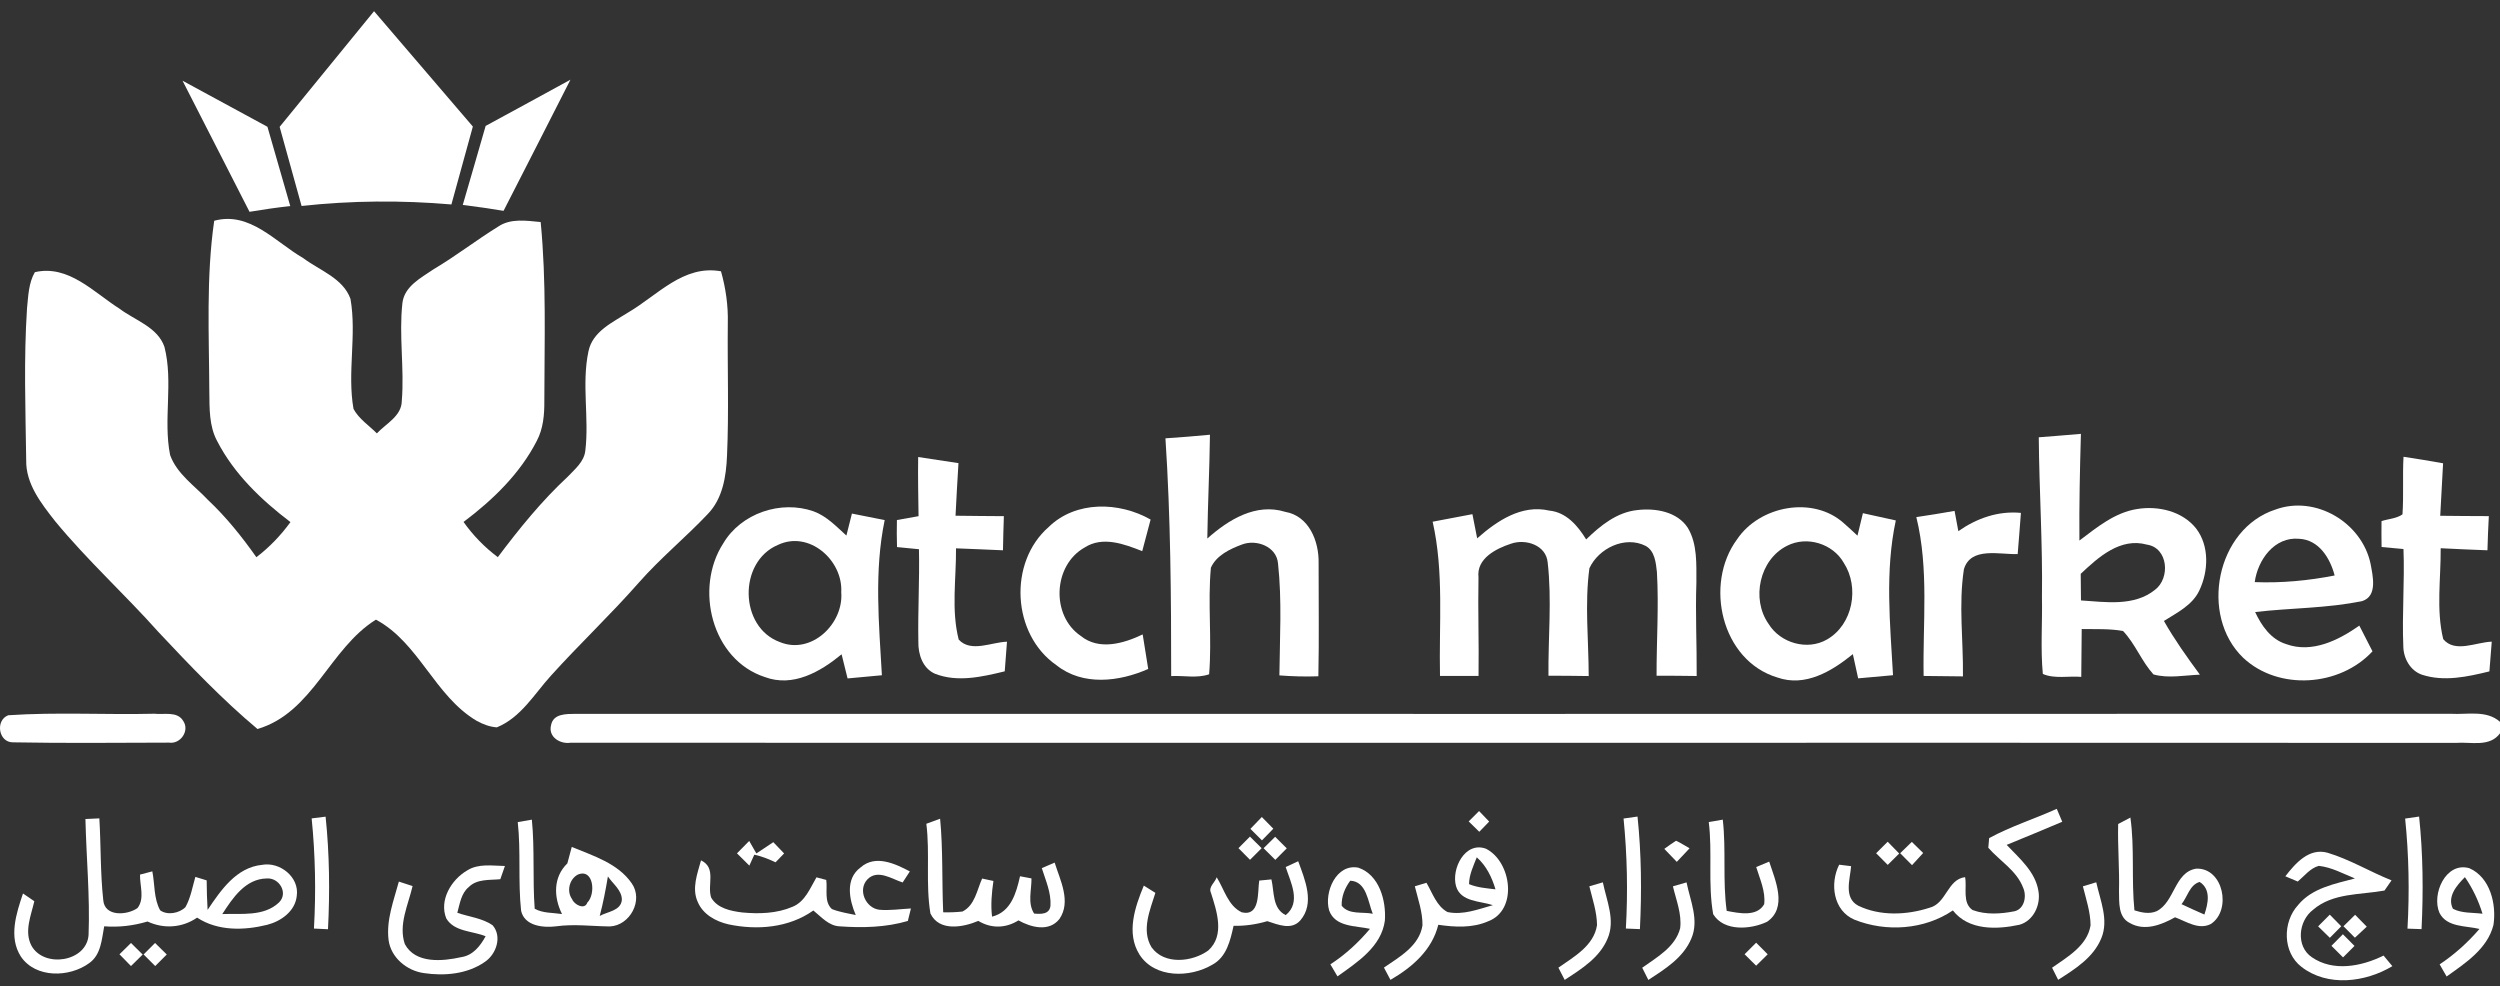
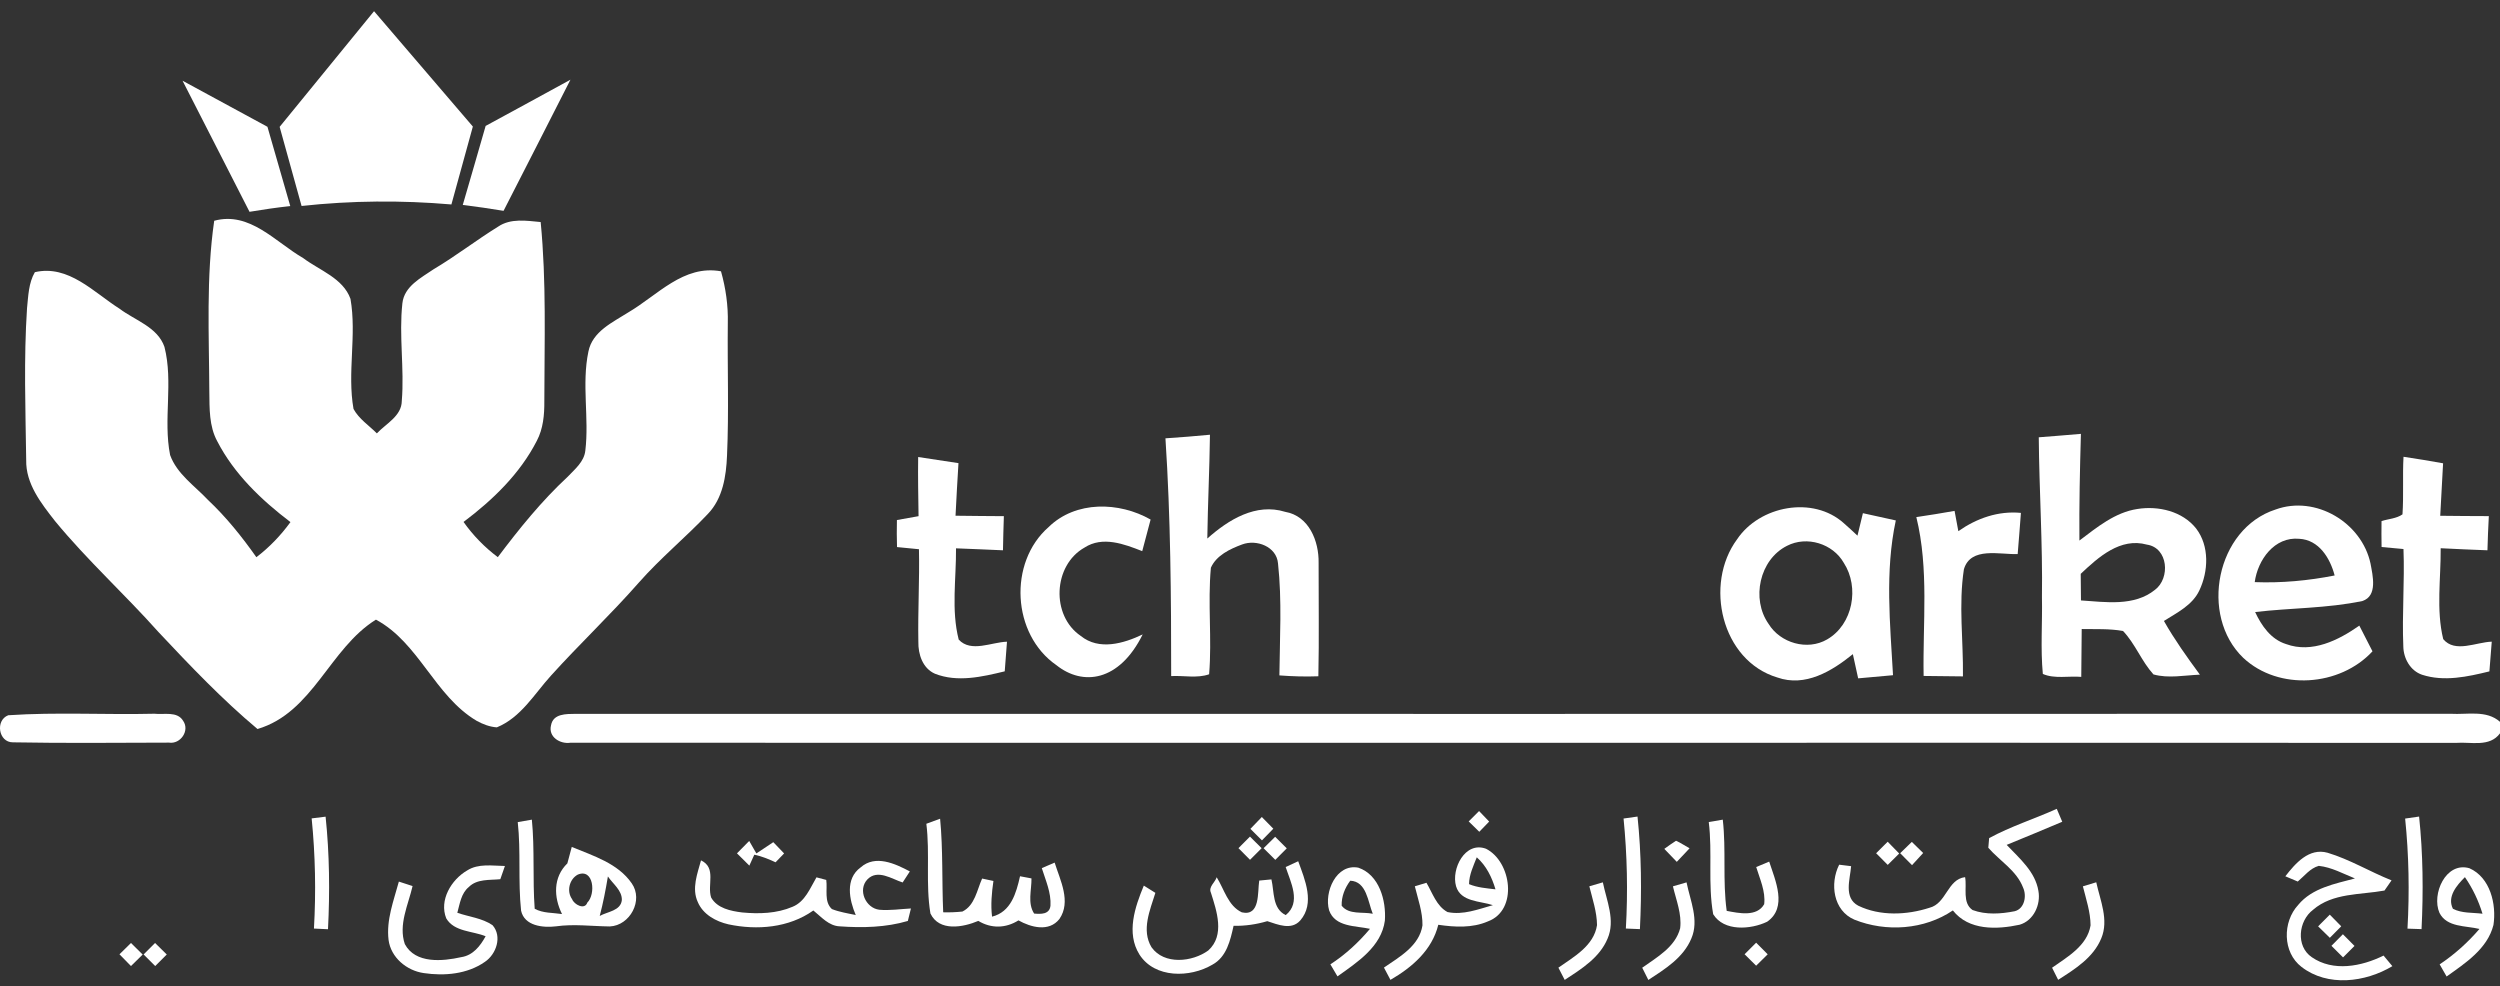
<svg xmlns="http://www.w3.org/2000/svg" width="180" height="71" viewBox="0 0 180 71" fill="none">
  <rect x="0" y="0" width="180" height="71" fill="#333333" stroke="none" />
  <path d="M20.134 9.133C22.401 6.359 24.664 3.581 26.931 0.806C29.303 3.574 31.673 6.341 34.045 9.112C33.531 10.981 33.012 12.849 32.501 14.721C28.912 14.411 25.295 14.439 21.713 14.83C21.184 12.93 20.659 11.03 20.134 9.133Z" fill="white" />
  <path d="M13.143 5.812C15.18 6.915 17.215 8.026 19.256 9.129C19.802 11.033 20.345 12.937 20.899 14.837C19.919 14.943 18.938 15.088 17.965 15.25C16.365 12.101 14.747 8.96 13.143 5.812Z" fill="white" />
  <path d="M34.966 9.066C37.003 7.956 39.041 6.856 41.072 5.738C39.478 8.894 37.86 12.031 36.256 15.18C35.279 15.017 34.299 14.876 33.319 14.756C33.876 12.863 34.416 10.963 34.966 9.066Z" fill="white" />
  <path d="M0.593 51.498C4.09 51.262 7.612 51.474 11.12 51.389C11.804 51.47 12.759 51.188 13.186 51.9C13.679 52.605 12.995 53.596 12.167 53.469C8.423 53.476 4.672 53.519 0.928 53.448C-0.109 53.455 -0.356 51.865 0.593 51.498Z" fill="white" />
  <path d="M39.673 52.225C39.825 51.368 40.78 51.407 41.45 51.397C86.456 51.4 131.458 51.407 176.464 51.393C177.645 51.464 179.027 51.104 180 51.971V52.8C179.257 53.819 177.899 53.403 176.831 53.487C131.578 53.466 86.325 53.494 41.073 53.477C40.332 53.589 39.465 53.064 39.673 52.225Z" fill="white" />
  <path d="M15.423 15.895C17.983 15.197 19.83 17.429 21.829 18.582C23.01 19.47 24.695 20.023 25.235 21.518C25.693 24.134 24.991 26.828 25.453 29.444C25.845 30.166 26.567 30.632 27.135 31.203C27.798 30.494 28.919 29.958 28.929 28.865C29.123 26.524 28.714 24.169 28.972 21.832C29.109 20.609 30.315 20.006 31.221 19.385C32.818 18.437 34.288 17.295 35.864 16.318C36.774 15.701 37.902 15.892 38.928 15.987C39.347 20.281 39.196 24.596 39.192 28.901C39.199 29.867 39.111 30.864 38.653 31.735C37.443 34.104 35.483 35.997 33.375 37.58C34.062 38.55 34.891 39.403 35.843 40.115C37.38 38.07 38.995 36.071 40.874 34.326C41.388 33.783 42.055 33.248 42.143 32.451C42.428 30.085 41.871 27.667 42.365 25.315C42.654 23.856 44.117 23.21 45.245 22.488C47.343 21.257 49.218 19.043 51.912 19.534C52.254 20.746 52.434 22.005 52.402 23.267C52.367 26.443 52.487 29.623 52.346 32.796C52.286 34.284 52.042 35.885 50.967 37.002C49.363 38.698 47.551 40.182 46.007 41.934C43.976 44.247 41.734 46.362 39.672 48.643C38.469 49.972 37.503 51.664 35.772 52.37C35.254 52.334 34.764 52.144 34.316 51.897C31.295 50.106 30.167 46.278 27.068 44.614C23.719 46.694 22.541 51.305 18.54 52.489C15.995 50.357 13.696 47.942 11.425 45.523C8.996 42.798 6.282 40.337 3.962 37.517C2.961 36.237 1.847 34.831 1.886 33.117C1.836 29.475 1.706 25.83 1.946 22.192C2.037 21.317 2.055 20.38 2.51 19.597C4.935 19.036 6.754 21.056 8.612 22.23C9.726 23.073 11.344 23.542 11.841 24.977C12.49 27.526 11.739 30.195 12.247 32.761C12.737 34.125 14.017 34.975 14.976 35.997C16.291 37.235 17.419 38.645 18.459 40.119C19.4 39.403 20.218 38.546 20.913 37.591C18.822 36.001 16.858 34.129 15.642 31.77C15.05 30.681 15.088 29.412 15.071 28.21C15.053 24.106 14.835 19.974 15.423 15.895Z" fill="white" />
  <path d="M83.912 31.559C84.98 31.485 86.049 31.407 87.117 31.301C87.085 33.794 86.962 36.283 86.926 38.775C88.446 37.422 90.417 36.195 92.539 36.854C94.249 37.15 94.968 38.966 94.94 40.524C94.933 43.245 94.982 45.971 94.922 48.692C93.984 48.728 93.05 48.699 92.116 48.629C92.144 45.943 92.31 43.245 92.017 40.57C91.918 39.35 90.466 38.81 89.43 39.202C88.562 39.523 87.575 39.988 87.184 40.876C86.948 43.425 87.268 45.995 87.057 48.548C86.204 48.851 85.224 48.629 84.325 48.678C84.325 42.967 84.286 37.256 83.912 31.559Z" fill="white" />
  <path d="M146.791 31.485C147.803 31.41 148.815 31.322 149.826 31.238C149.752 33.797 149.696 36.357 149.717 38.92C150.983 37.968 152.277 36.889 153.895 36.646C155.407 36.406 157.138 36.808 158.122 38.053C159.088 39.315 159.01 41.134 158.351 42.516C157.85 43.58 156.743 44.113 155.802 44.709C156.567 46.059 157.473 47.325 158.393 48.576C157.283 48.618 156.133 48.862 155.048 48.558C154.187 47.606 153.74 46.358 152.858 45.431C151.875 45.255 150.873 45.308 149.883 45.29C149.869 46.44 149.865 47.585 149.851 48.735C148.942 48.657 147.916 48.893 147.084 48.523C146.911 46.686 147.059 44.839 147.02 42.999C147.077 39.156 146.823 35.324 146.791 31.485ZM149.812 41.317C149.816 41.955 149.823 42.593 149.83 43.231C151.607 43.348 153.662 43.676 155.16 42.466C156.271 41.627 156.116 39.441 154.575 39.212C152.668 38.684 151.082 40.115 149.812 41.317Z" fill="white" />
  <path d="M173.053 32.888C174.005 33.029 174.953 33.187 175.902 33.357C175.842 34.615 175.757 35.874 175.697 37.136C176.861 37.154 178.028 37.154 179.195 37.161C179.149 37.982 179.121 38.8 179.096 39.621C177.971 39.583 176.85 39.526 175.729 39.473C175.747 41.645 175.394 43.887 175.912 46.017C176.762 47.039 178.285 46.232 179.406 46.2C179.353 46.912 179.297 47.624 179.237 48.34C177.668 48.724 175.979 49.098 174.393 48.583C173.543 48.297 173.053 47.409 173.039 46.545C172.94 44.208 173.141 41.867 173.05 39.53C172.524 39.48 171.999 39.431 171.474 39.385C171.463 38.765 171.46 38.141 171.47 37.52C171.964 37.355 172.542 37.344 172.979 37.034C173.071 35.652 172.976 34.27 173.053 32.888Z" fill="white" />
  <path d="M66.108 32.905C67.078 33.046 68.044 33.194 69.01 33.346C68.939 34.608 68.855 35.867 68.798 37.132C69.958 37.15 71.118 37.154 72.278 37.164C72.25 37.982 72.228 38.8 72.214 39.621C71.086 39.575 69.962 39.519 68.833 39.48C68.851 41.663 68.481 43.919 69.027 46.052C69.919 47.007 71.389 46.231 72.503 46.203C72.454 46.916 72.398 47.624 72.341 48.336C70.716 48.731 68.936 49.147 67.317 48.509C66.429 48.118 66.101 47.106 66.122 46.203C66.08 43.986 66.214 41.765 66.165 39.544C65.636 39.491 65.111 39.438 64.585 39.389C64.564 38.74 64.564 38.091 64.578 37.443C65.096 37.347 65.615 37.259 66.136 37.164C66.115 35.743 66.087 34.326 66.108 32.905Z" fill="white" />
-   <path d="M52.074 39.124C53.354 36.952 56.227 35.986 58.582 36.818C59.52 37.16 60.214 37.907 60.94 38.56C61.071 38.031 61.201 37.502 61.339 36.977C62.125 37.128 62.911 37.283 63.697 37.446C62.932 41.137 63.285 44.891 63.496 48.618C62.671 48.695 61.85 48.773 61.025 48.847C60.88 48.269 60.739 47.687 60.595 47.109C59.075 48.364 57.098 49.506 55.071 48.748C51.238 47.504 49.983 42.356 52.074 39.124ZM56.005 39.236C53.146 40.449 53.213 45.159 56.153 46.231C58.423 47.162 60.754 44.905 60.57 42.639C60.701 40.336 58.247 38.165 56.005 39.236Z" fill="white" />
-   <path d="M75.504 37.944C77.457 36.04 80.577 36.117 82.844 37.408C82.647 38.166 82.442 38.924 82.241 39.682C80.94 39.17 79.389 38.582 78.088 39.424C75.818 40.7 75.656 44.325 77.817 45.788C79.132 46.852 80.902 46.334 82.273 45.678C82.403 46.507 82.544 47.335 82.671 48.164C80.588 49.088 77.958 49.408 76.061 47.892C72.86 45.678 72.582 40.5 75.504 37.944Z" fill="white" />
-   <path d="M106.356 38.762C107.77 37.51 109.557 36.301 111.549 36.763C112.776 36.883 113.601 37.855 114.204 38.839C115.226 37.845 116.421 36.872 117.895 36.724C119.185 36.572 120.754 36.83 121.519 38C122.228 39.181 122.132 40.623 122.14 41.949C122.062 44.191 122.175 46.429 122.161 48.672C121.198 48.657 120.236 48.651 119.273 48.651C119.266 46.165 119.443 43.672 119.298 41.187C119.224 40.514 119.146 39.664 118.48 39.301C116.996 38.554 115.096 39.477 114.436 40.916C114.091 43.482 114.383 46.091 114.387 48.675C113.418 48.661 112.452 48.651 111.489 48.651C111.461 45.936 111.743 43.2 111.433 40.5C111.32 39.237 109.836 38.776 108.785 39.149C107.71 39.502 106.3 40.214 106.451 41.561C106.405 43.93 106.49 46.299 106.455 48.668C105.531 48.672 104.604 48.672 103.68 48.668C103.599 44.966 103.976 41.212 103.151 37.563C104.103 37.387 105.059 37.207 106.014 37.02C106.127 37.602 106.243 38.18 106.356 38.762Z" fill="white" />
+   <path d="M75.504 37.944C77.457 36.04 80.577 36.117 82.844 37.408C82.647 38.166 82.442 38.924 82.241 39.682C80.94 39.17 79.389 38.582 78.088 39.424C75.818 40.7 75.656 44.325 77.817 45.788C79.132 46.852 80.902 46.334 82.273 45.678C80.588 49.088 77.958 49.408 76.061 47.892C72.86 45.678 72.582 40.5 75.504 37.944Z" fill="white" />
  <path d="M125.068 38.832C126.69 36.414 130.543 35.673 132.761 37.676C133.096 37.961 133.413 38.268 133.738 38.568C133.864 38.025 133.995 37.489 134.129 36.949C134.915 37.126 135.708 37.298 136.498 37.471C135.708 41.152 136.089 44.899 136.297 48.615C135.458 48.696 134.622 48.77 133.787 48.841C133.656 48.263 133.53 47.681 133.406 47.099C131.894 48.323 129.979 49.489 127.963 48.777C123.937 47.565 122.685 42.061 125.068 38.832ZM128.668 39.297C126.676 40.292 126.077 43.126 127.335 44.917C128.181 46.303 130.135 46.867 131.552 46.038C133.413 44.966 133.896 42.287 132.754 40.528C131.968 39.139 130.089 38.564 128.668 39.297Z" fill="white" />
  <path d="M161.519 47.37C158.336 44.317 159.569 38.067 163.839 36.685C166.726 35.634 170.051 37.626 170.678 40.58C170.837 41.444 171.204 42.918 170.086 43.274C167.551 43.806 164.935 43.764 162.369 44.067C162.834 45.058 163.504 46.034 164.604 46.376C166.462 47.053 168.369 46.101 169.871 45.044C170.188 45.657 170.502 46.274 170.819 46.895C168.471 49.433 164.071 49.75 161.519 47.37ZM162.34 41.913C164.269 41.987 166.201 41.807 168.094 41.434C167.77 40.193 166.966 38.864 165.542 38.793C163.758 38.627 162.556 40.312 162.34 41.913Z" fill="white" />
  <path d="M137.976 37.231C138.896 37.097 139.812 36.946 140.729 36.784C140.817 37.27 140.909 37.757 141 38.243C142.326 37.316 143.87 36.77 145.506 36.928C145.428 37.915 145.358 38.906 145.273 39.893C144.001 39.943 141.889 39.34 141.402 40.983C141.007 43.535 141.367 46.13 141.332 48.7C140.387 48.689 139.442 48.679 138.501 48.668C138.43 44.853 138.896 40.979 137.976 37.231Z" fill="white" />
  <path d="M105.746 59.142C105.996 58.892 106.243 58.645 106.493 58.395C106.677 58.585 107.04 58.962 107.22 59.153C107.043 59.336 106.684 59.706 106.508 59.889C106.254 59.639 106 59.389 105.746 59.142Z" fill="white" />
  <path d="M143.218 60.344C144.773 59.498 146.476 58.962 148.087 58.236C148.185 58.468 148.383 58.934 148.482 59.167C147.149 59.724 145.82 60.291 144.48 60.831C145.397 61.8 146.539 62.755 146.765 64.144C146.948 65.132 146.423 66.288 145.411 66.581C143.775 66.933 141.748 67.007 140.606 65.551C138.557 66.944 135.797 67.127 133.523 66.218C131.989 65.569 131.736 63.619 132.42 62.258C132.635 62.287 133.065 62.34 133.28 62.364C133.209 63.298 132.723 64.638 133.791 65.209C135.363 65.971 137.281 65.89 138.917 65.361C140.147 65.058 140.207 63.309 141.487 63.154C141.632 63.915 141.265 65.005 142.026 65.523C142.982 65.879 144.071 65.805 145.058 65.608C145.767 65.428 145.936 64.508 145.665 63.915C145.199 62.681 143.99 61.994 143.158 61.039C143.176 60.866 143.204 60.517 143.218 60.344Z" fill="white" />
-   <path d="M6.151 58.969C6.402 58.959 6.902 58.934 7.153 58.923C7.272 60.883 7.22 62.858 7.435 64.811C7.53 66.02 9.155 65.907 9.902 65.379C10.435 64.691 10.058 63.76 10.082 62.971C10.378 62.893 10.671 62.816 10.967 62.738C11.154 63.665 11.062 64.695 11.531 65.541C12.046 65.921 12.92 65.756 13.354 65.311C13.731 64.638 13.854 63.866 14.066 63.136C14.338 63.221 14.609 63.306 14.88 63.387C14.884 64.095 14.905 64.804 14.947 65.512C15.896 64.099 17.017 62.449 18.871 62.269C20.151 62.033 21.565 63.154 21.367 64.501C21.258 65.608 20.232 66.334 19.231 66.588C17.567 67 15.681 67.046 14.193 66.07C13.118 66.806 11.799 66.898 10.622 66.348C9.61 66.651 8.556 66.778 7.502 66.694C7.325 67.624 7.28 68.742 6.423 69.345C5.002 70.385 2.566 70.448 1.501 68.869C0.606 67.476 1.173 65.763 1.656 64.331C1.861 64.472 2.266 64.747 2.471 64.888C2.235 65.914 1.73 67.071 2.263 68.086C3.162 69.725 6.243 69.263 6.377 67.317C6.483 64.536 6.215 61.751 6.151 58.969ZM16.005 65.812C17.366 65.763 18.995 66.006 20.077 64.987C20.782 64.317 20.116 63.189 19.217 63.249C17.673 63.267 16.752 64.656 16.005 65.812Z" fill="white" />
  <path d="M22.439 58.924C22.689 58.892 23.193 58.832 23.443 58.8C23.725 61.494 23.753 64.205 23.616 66.905C23.277 66.888 22.943 66.87 22.604 66.856C22.756 64.212 22.703 61.557 22.439 58.924Z" fill="white" />
  <path d="M66.697 59.311C67.025 59.188 67.356 59.068 67.688 58.948C67.903 61.186 67.811 63.439 67.91 65.685C68.372 65.699 68.834 65.681 69.292 65.632C70.191 65.191 70.339 64.084 70.713 63.256C70.917 63.302 71.323 63.386 71.527 63.429C71.404 64.278 71.323 65.142 71.428 65.999C72.793 65.657 73.17 64.296 73.442 63.09C73.716 63.143 73.991 63.192 74.266 63.245C74.281 64.081 73.967 65.019 74.457 65.777C74.943 65.819 75.564 65.847 75.634 65.213C75.691 64.268 75.285 63.386 75.01 62.505C75.317 62.371 75.624 62.24 75.934 62.107C76.332 63.379 77.14 64.916 76.276 66.171C75.522 67.12 74.231 66.771 73.329 66.267C72.409 66.845 71.368 66.866 70.438 66.305C69.341 66.771 67.617 67.092 66.99 65.769C66.637 63.644 66.965 61.454 66.697 59.311Z" fill="white" />
  <path d="M90.029 59.678C90.301 59.392 90.576 59.11 90.851 58.825C91.122 59.107 91.397 59.389 91.679 59.667C91.404 59.942 91.129 60.224 90.861 60.506C90.653 60.298 90.237 59.882 90.029 59.678Z" fill="white" />
  <path d="M116.896 58.934C117.147 58.898 117.651 58.828 117.901 58.792C118.183 61.486 118.208 64.197 118.074 66.897C117.82 66.887 117.312 66.866 117.062 66.855C117.214 64.215 117.157 61.563 116.896 58.934Z" fill="white" />
  <path d="M173.17 58.937C173.42 58.902 173.924 58.828 174.175 58.792C174.46 61.482 174.485 64.194 174.351 66.897C174.097 66.887 173.593 66.869 173.339 66.862C173.487 64.222 173.441 61.571 173.17 58.937Z" fill="white" />
  <path d="M37.278 59.191C37.532 59.145 38.04 59.057 38.294 59.015C38.505 61.148 38.34 63.298 38.498 65.431C39.097 65.759 39.806 65.71 40.465 65.812C39.859 64.592 39.82 63.164 40.85 62.163C40.959 61.768 41.065 61.373 41.167 60.978C42.711 61.62 44.491 62.156 45.486 63.601C46.342 64.821 45.359 66.64 43.906 66.704C42.609 66.69 41.319 66.513 40.025 66.697C39.094 66.809 37.754 66.672 37.518 65.565C37.292 63.45 37.511 61.31 37.278 59.191ZM41.604 62.97C40.991 63.295 40.779 64.176 41.192 64.74C41.333 65.128 42.098 65.54 42.285 64.99C42.908 64.38 42.75 62.501 41.604 62.97ZM43.769 63.104C43.61 64.06 43.427 65.011 43.18 65.949C43.73 65.635 44.692 65.586 44.773 64.803C44.791 64.102 44.128 63.64 43.769 63.104Z" fill="white" />
  <path d="M123.031 59.187C123.282 59.145 123.786 59.057 124.04 59.015C124.29 61.197 124.022 63.407 124.322 65.583C125.189 65.748 126.497 66.037 127.022 65.1C127.128 64.169 126.712 63.295 126.447 62.427C126.758 62.297 127.071 62.166 127.382 62.036C127.819 63.383 128.714 65.339 127.234 66.365C126.063 66.929 124.121 67.084 123.349 65.822C122.961 63.64 123.303 61.391 123.031 59.187Z" fill="white" />
-   <path d="M152.508 59.329C152.726 59.212 153.171 58.98 153.389 58.863C153.699 61.077 153.453 63.323 153.678 65.544C154.186 65.706 154.757 65.83 155.272 65.608C156.583 64.955 156.552 62.808 158.117 62.544C160.091 62.452 160.697 65.558 159.174 66.531C158.304 66.975 157.412 66.344 156.604 66.045C155.624 66.591 154.408 67.071 153.343 66.454C152.49 66.031 152.589 64.959 152.568 64.162C152.61 62.551 152.466 60.94 152.508 59.329ZM157.07 65.1C157.613 65.361 158.159 65.604 158.716 65.847C158.981 65.068 159.213 64.032 158.374 63.499C157.655 63.704 157.493 64.582 157.07 65.1Z" fill="white" />
  <path d="M89.169 61.067C89.444 60.788 89.722 60.51 89.997 60.235C90.276 60.513 90.555 60.788 90.837 61.07C90.558 61.345 90.279 61.627 90.001 61.906C89.722 61.624 89.448 61.345 89.169 61.067Z" fill="white" />
  <path d="M120.676 60.534C121.015 60.686 121.318 60.897 121.649 61.077C121.343 61.405 121.036 61.729 120.729 62.054C120.429 61.74 120.126 61.43 119.83 61.119C120.105 60.915 120.387 60.721 120.676 60.534Z" fill="white" />
  <path d="M53.943 60.548C54.073 60.774 54.327 61.222 54.458 61.447C54.859 61.172 55.269 60.901 55.677 60.636C55.871 60.841 56.263 61.243 56.456 61.447C56.252 61.659 56.044 61.874 55.84 62.085C55.346 61.86 54.842 61.645 54.309 61.539C54.218 61.736 54.042 62.128 53.953 62.325C53.654 62.029 53.358 61.733 53.062 61.44C53.354 61.141 53.65 60.844 53.943 60.548Z" fill="white" />
  <path d="M90.978 61.071C91.186 60.866 91.603 60.453 91.811 60.249C92.019 60.457 92.438 60.873 92.646 61.081C92.371 61.356 92.096 61.631 91.821 61.91C91.539 61.627 91.257 61.349 90.978 61.071Z" fill="white" />
  <path d="M135.081 61.433C135.36 61.158 135.635 60.88 135.913 60.605C136.188 60.886 136.463 61.169 136.742 61.454C136.463 61.726 136.188 61.997 135.917 62.272C135.638 61.99 135.356 61.712 135.081 61.433Z" fill="white" />
  <path d="M136.812 61.431C137.094 61.159 137.372 60.888 137.651 60.616C137.922 60.884 138.194 61.149 138.468 61.416C138.197 61.706 137.929 61.998 137.665 62.291C137.379 62.002 137.094 61.716 136.812 61.431Z" fill="white" />
  <path d="M104.837 63.813C104.477 62.569 105.478 60.549 106.991 61.109C108.831 62.033 109.317 65.534 107.128 66.341C106.003 66.831 104.741 66.757 103.557 66.584C103.109 68.407 101.671 69.651 100.112 70.55C99.954 70.254 99.799 69.958 99.644 69.666C100.765 68.897 102.192 68.104 102.418 66.627C102.432 65.661 102.094 64.741 101.868 63.813C102.076 63.75 102.492 63.623 102.704 63.559C103.141 64.296 103.423 65.234 104.22 65.668C105.33 65.904 106.43 65.467 107.488 65.171C106.568 64.864 105.175 64.945 104.837 63.813ZM105.771 63.658C106.374 63.909 107.029 63.954 107.675 64.032C107.417 63.161 107.015 62.336 106.328 61.726C106.085 62.347 105.778 62.974 105.771 63.658Z" fill="white" />
  <path d="M164.544 63.093C165.267 62.163 166.25 61.024 167.586 61.398C169.191 61.881 170.639 62.766 172.191 63.386C172.064 63.569 171.81 63.936 171.683 64.119C169.948 64.437 167.964 64.274 166.539 65.505C165.485 66.302 165.284 68.124 166.448 68.917C167.988 69.986 170.037 69.584 171.616 68.801C171.775 68.991 172.092 69.372 172.251 69.563C170.308 70.73 167.593 71.075 165.711 69.619C164.336 68.565 164.336 66.379 165.471 65.152C166.479 63.932 168.112 63.636 169.557 63.248C168.704 62.907 167.876 62.441 166.952 62.342C166.324 62.515 165.915 63.072 165.439 63.471C165.214 63.375 164.766 63.188 164.544 63.093Z" fill="white" />
  <path d="M61.966 62.453C63.027 61.515 64.445 62.181 65.509 62.742C65.337 63.006 65.164 63.274 64.991 63.538C64.201 63.285 63.186 62.558 62.449 63.32C61.741 64.074 62.326 65.382 63.309 65.502C64.067 65.569 64.829 65.449 65.587 65.41C65.531 65.636 65.421 66.084 65.365 66.309C63.789 66.775 62.097 66.814 60.468 66.697C59.671 66.669 59.135 66.017 58.561 65.555C56.798 66.806 54.517 66.99 52.451 66.553C51.545 66.348 50.618 65.841 50.241 64.948C49.789 63.972 50.212 62.907 50.473 61.945C51.608 62.491 50.9 63.708 51.203 64.624C51.644 65.4 52.613 65.594 53.431 65.696C54.647 65.812 55.927 65.777 57.066 65.287C57.968 64.92 58.328 63.947 58.786 63.168C58.963 63.214 59.315 63.309 59.491 63.355C59.587 64.039 59.319 64.927 59.897 65.453C60.447 65.671 61.035 65.756 61.614 65.886C61.145 64.783 60.835 63.277 61.966 62.453Z" fill="white" />
  <path d="M92.568 62.425C92.868 62.287 93.171 62.146 93.471 62.009C93.954 63.338 94.694 65.037 93.615 66.278C92.97 66.997 92.007 66.567 91.246 66.324C90.456 66.557 89.638 66.677 88.817 66.659C88.584 67.702 88.32 68.901 87.29 69.458C85.686 70.406 83.144 70.452 82.041 68.728C81.072 67.177 81.717 65.305 82.355 63.764C82.563 63.895 82.979 64.156 83.187 64.286C82.803 65.524 82.165 66.966 82.908 68.2C83.818 69.486 85.849 69.271 86.998 68.432C88.207 67.339 87.604 65.594 87.185 64.272C86.991 63.853 87.495 63.525 87.601 63.162C88.144 64.022 88.419 65.228 89.413 65.689C90.749 65.993 90.534 64.233 90.664 63.401C90.886 63.38 91.324 63.338 91.542 63.317C91.754 64.202 91.595 65.414 92.572 65.887C93.707 64.974 92.924 63.518 92.568 62.425Z" fill="white" />
  <path d="M33.632 62.675C34.447 62.153 35.448 62.34 36.354 62.351C36.273 62.587 36.104 63.063 36.023 63.303C35.251 63.38 34.348 63.267 33.752 63.867C33.199 64.321 33.107 65.072 32.927 65.721C33.77 66.014 34.715 66.102 35.462 66.613C36.174 67.42 35.733 68.707 34.908 69.257C33.643 70.142 31.993 70.283 30.505 70.061C29.282 69.885 28.143 68.943 27.977 67.678C27.801 66.236 28.348 64.843 28.718 63.475C28.965 63.556 29.458 63.715 29.705 63.796C29.395 65.146 28.672 66.581 29.148 67.974C29.909 69.402 31.866 69.215 33.206 68.915C34.048 68.792 34.581 68.115 34.965 67.41C34.024 67.022 32.702 67.096 32.13 66.123C31.605 64.815 32.494 63.334 33.632 62.675Z" fill="white" />
  <path d="M95.695 65.54C95.325 64.243 96.207 62.163 97.803 62.473C99.312 62.991 99.813 64.846 99.711 66.284C99.46 68.167 97.719 69.284 96.298 70.299C96.171 70.085 95.914 69.651 95.787 69.432C96.866 68.734 97.814 67.856 98.639 66.876C97.61 66.647 96.118 66.76 95.695 65.54ZM97.218 63.411C96.831 63.929 96.577 64.557 96.601 65.212C97.127 65.882 98.107 65.635 98.84 65.79C98.491 64.948 98.406 63.46 97.218 63.411Z" fill="white" />
  <path d="M175.641 65.725C175.056 64.385 176.096 62.016 177.798 62.513C179.3 63.176 179.755 65.108 179.529 66.599C179.096 68.316 177.509 69.342 176.155 70.308C176.029 70.089 175.782 69.652 175.655 69.433C176.727 68.721 177.685 67.857 178.521 66.884C177.537 66.641 176.173 66.782 175.641 65.725ZM176.61 65.432C177.262 65.77 178.027 65.696 178.74 65.788C178.454 64.85 178.031 63.962 177.474 63.154C176.892 63.736 176.173 64.561 176.61 65.432Z" fill="white" />
  <path d="M114.432 63.813C114.675 63.743 115.162 63.602 115.405 63.528C115.673 64.843 116.322 66.26 115.744 67.582C115.173 68.957 113.854 69.771 112.659 70.554C112.504 70.261 112.352 69.969 112.204 69.673C113.322 68.886 114.76 68.097 114.986 66.609C114.975 65.65 114.658 64.734 114.432 63.813Z" fill="white" />
  <path d="M120.451 63.816C120.697 63.746 121.184 63.601 121.431 63.531C121.695 64.842 122.347 66.245 121.78 67.564C121.209 68.953 119.88 69.771 118.681 70.557C118.533 70.261 118.388 69.968 118.24 69.676C119.301 68.918 120.62 68.191 120.972 66.834C121.099 65.801 120.683 64.807 120.451 63.816Z" fill="white" />
  <path d="M149.968 63.816C150.207 63.742 150.69 63.598 150.93 63.524C151.216 64.832 151.847 66.235 151.293 67.557C150.725 68.95 149.396 69.775 148.187 70.547C148.078 70.328 147.859 69.894 147.75 69.676C148.861 68.89 150.281 68.097 150.521 66.626C150.514 65.664 150.197 64.74 149.968 63.816Z" fill="white" />
  <path d="M166.905 66.697C167.184 66.415 167.466 66.136 167.744 65.855C167.952 66.066 168.365 66.486 168.569 66.694C168.294 66.969 168.019 67.243 167.748 67.522C167.54 67.314 167.117 66.902 166.905 66.697Z" fill="white" />
-   <path d="M169.568 65.865C169.843 66.15 170.125 66.436 170.407 66.721C170.121 66.986 169.836 67.25 169.553 67.515C169.349 67.31 168.937 66.894 168.729 66.69C168.94 66.482 169.356 66.069 169.568 65.865Z" fill="white" />
  <path d="M167.863 68.1C168.068 67.892 168.48 67.473 168.688 67.265C168.896 67.476 169.316 67.896 169.524 68.107C169.249 68.382 168.97 68.657 168.699 68.932C168.417 68.654 168.138 68.375 167.863 68.1Z" fill="white" />
  <path d="M8.602 68.71C8.877 68.438 9.152 68.167 9.43 67.895C9.709 68.171 9.991 68.449 10.273 68.728C9.991 69.002 9.709 69.278 9.43 69.556C9.155 69.27 8.88 68.992 8.602 68.71Z" fill="white" />
  <path d="M10.34 68.721C10.615 68.445 10.89 68.171 11.165 67.895C11.447 68.171 11.725 68.445 12.007 68.724C11.729 68.999 11.45 69.278 11.175 69.556C10.897 69.278 10.618 68.999 10.34 68.721Z" fill="white" />
  <path d="M125.61 68.706C125.889 68.427 126.164 68.149 126.442 67.874C126.717 68.153 126.996 68.431 127.274 68.71C126.996 68.984 126.721 69.26 126.442 69.531C126.164 69.256 125.889 68.981 125.61 68.706Z" fill="white" />
</svg>